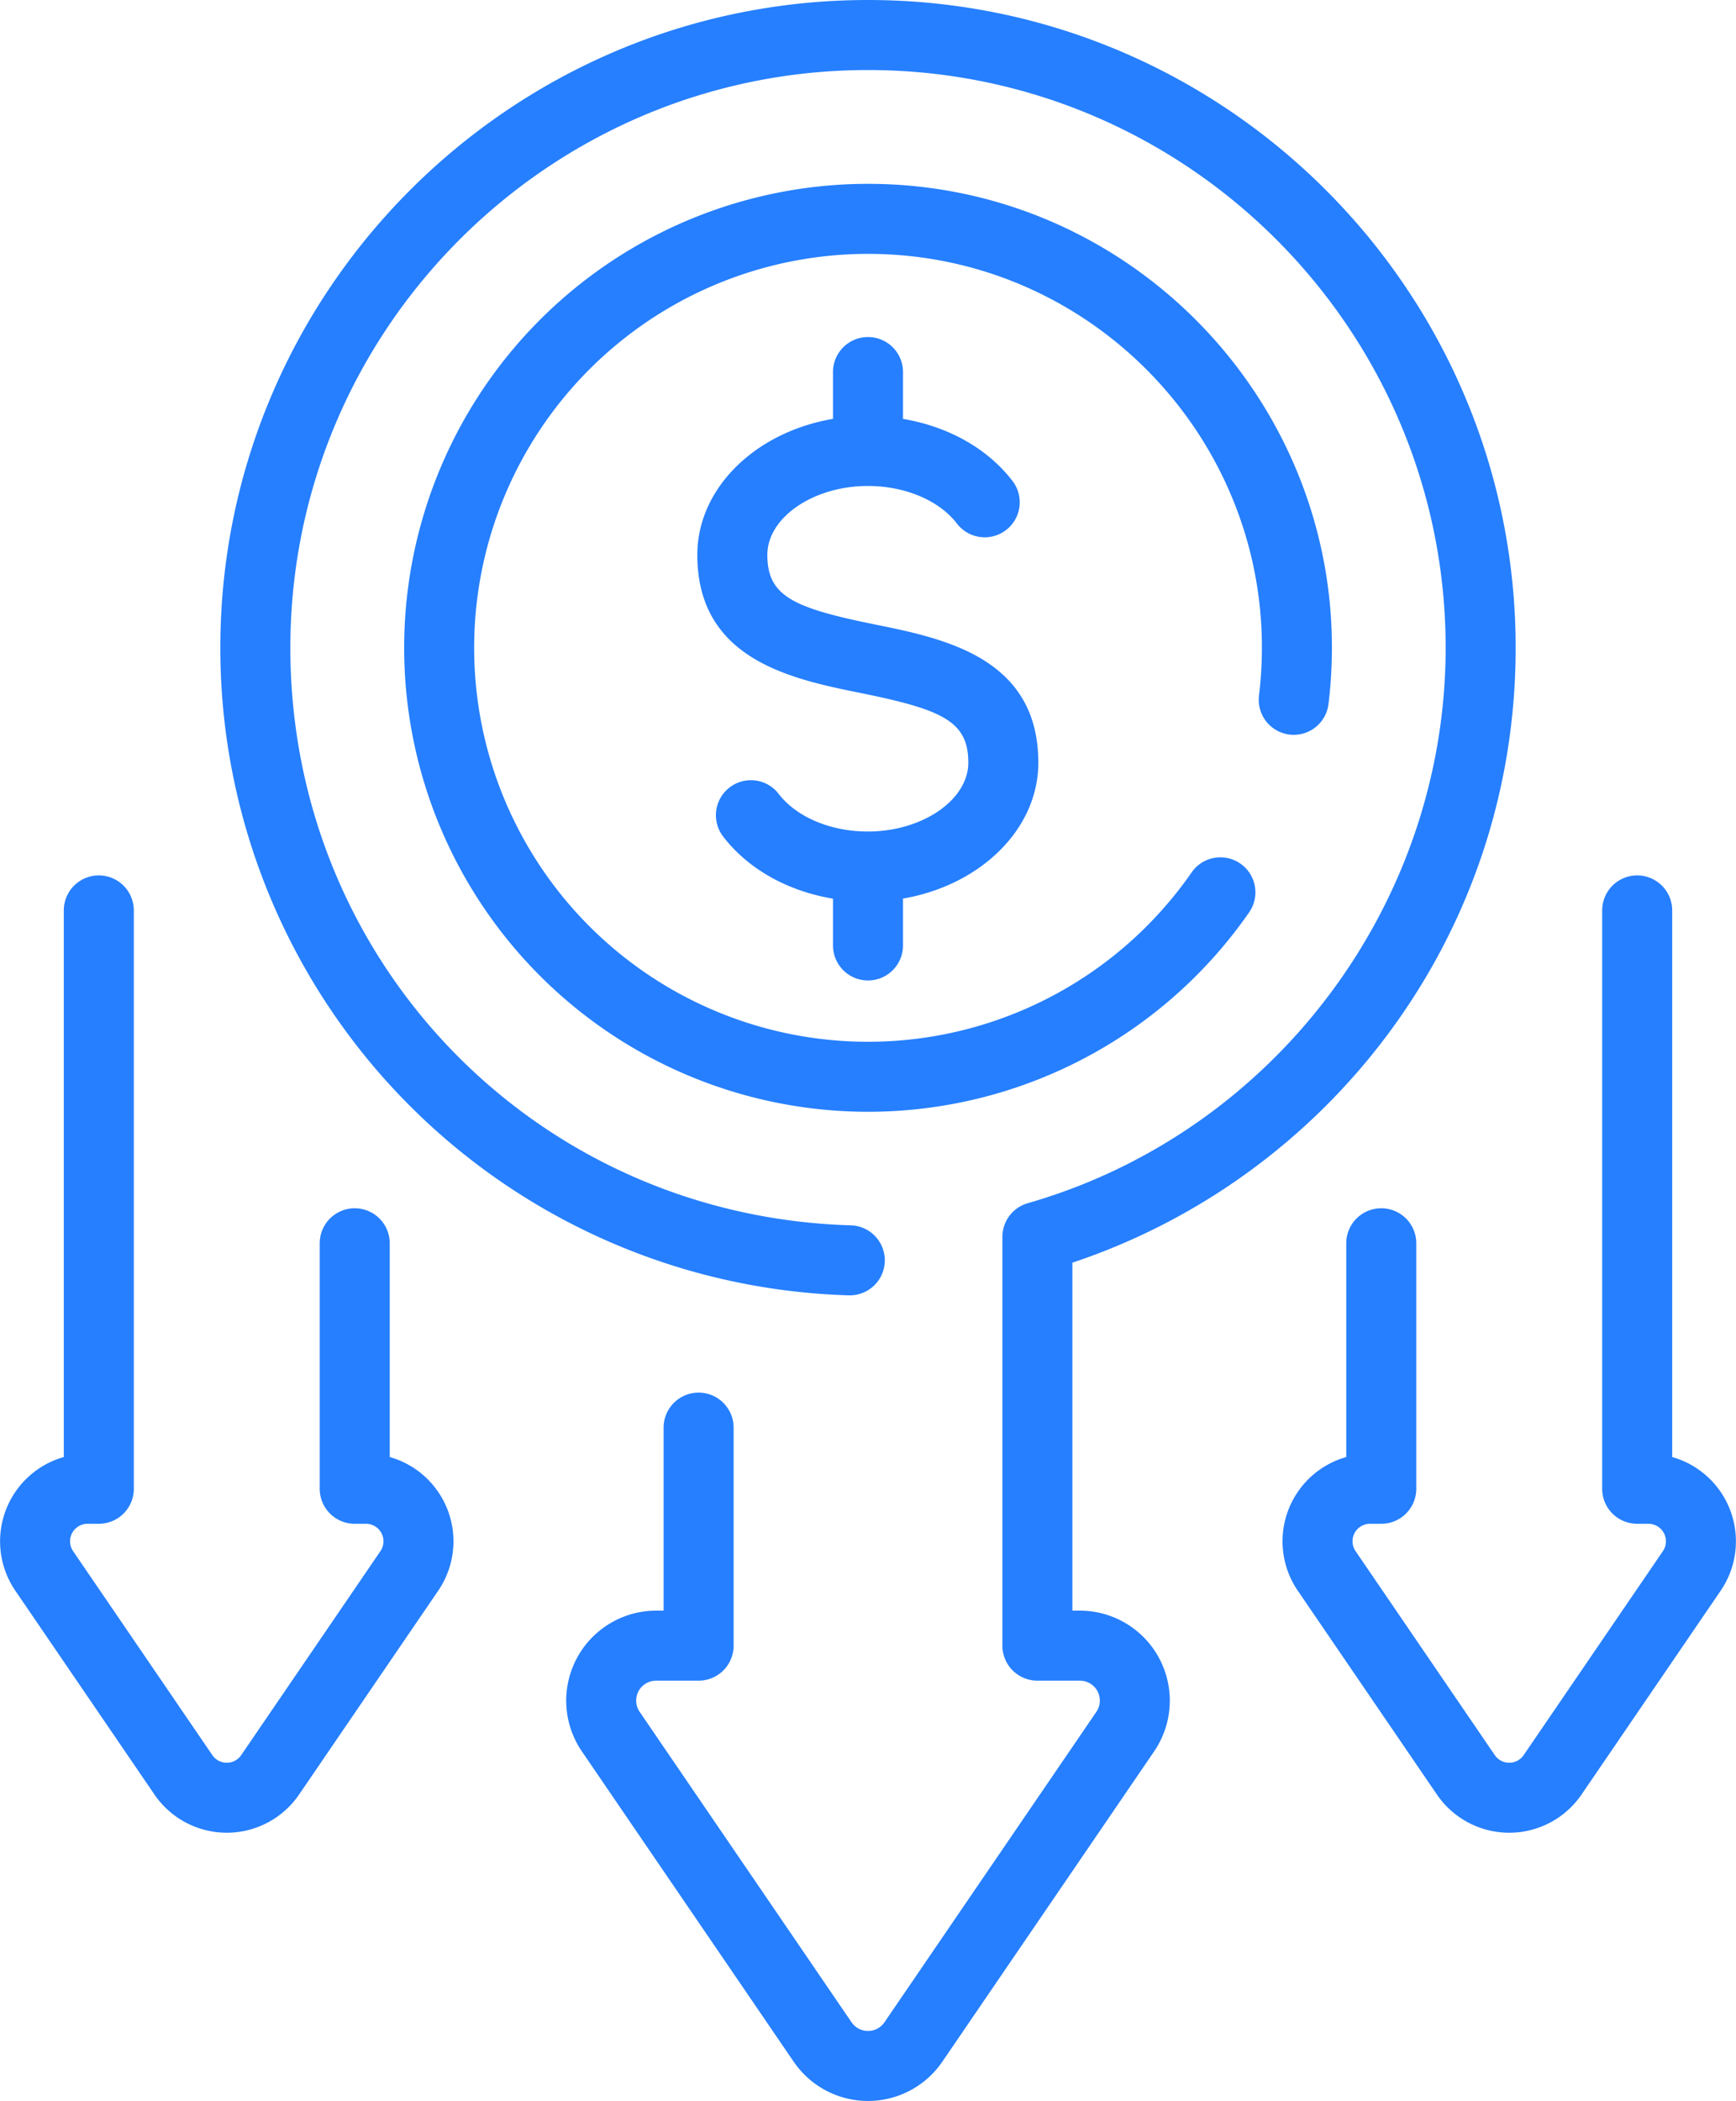
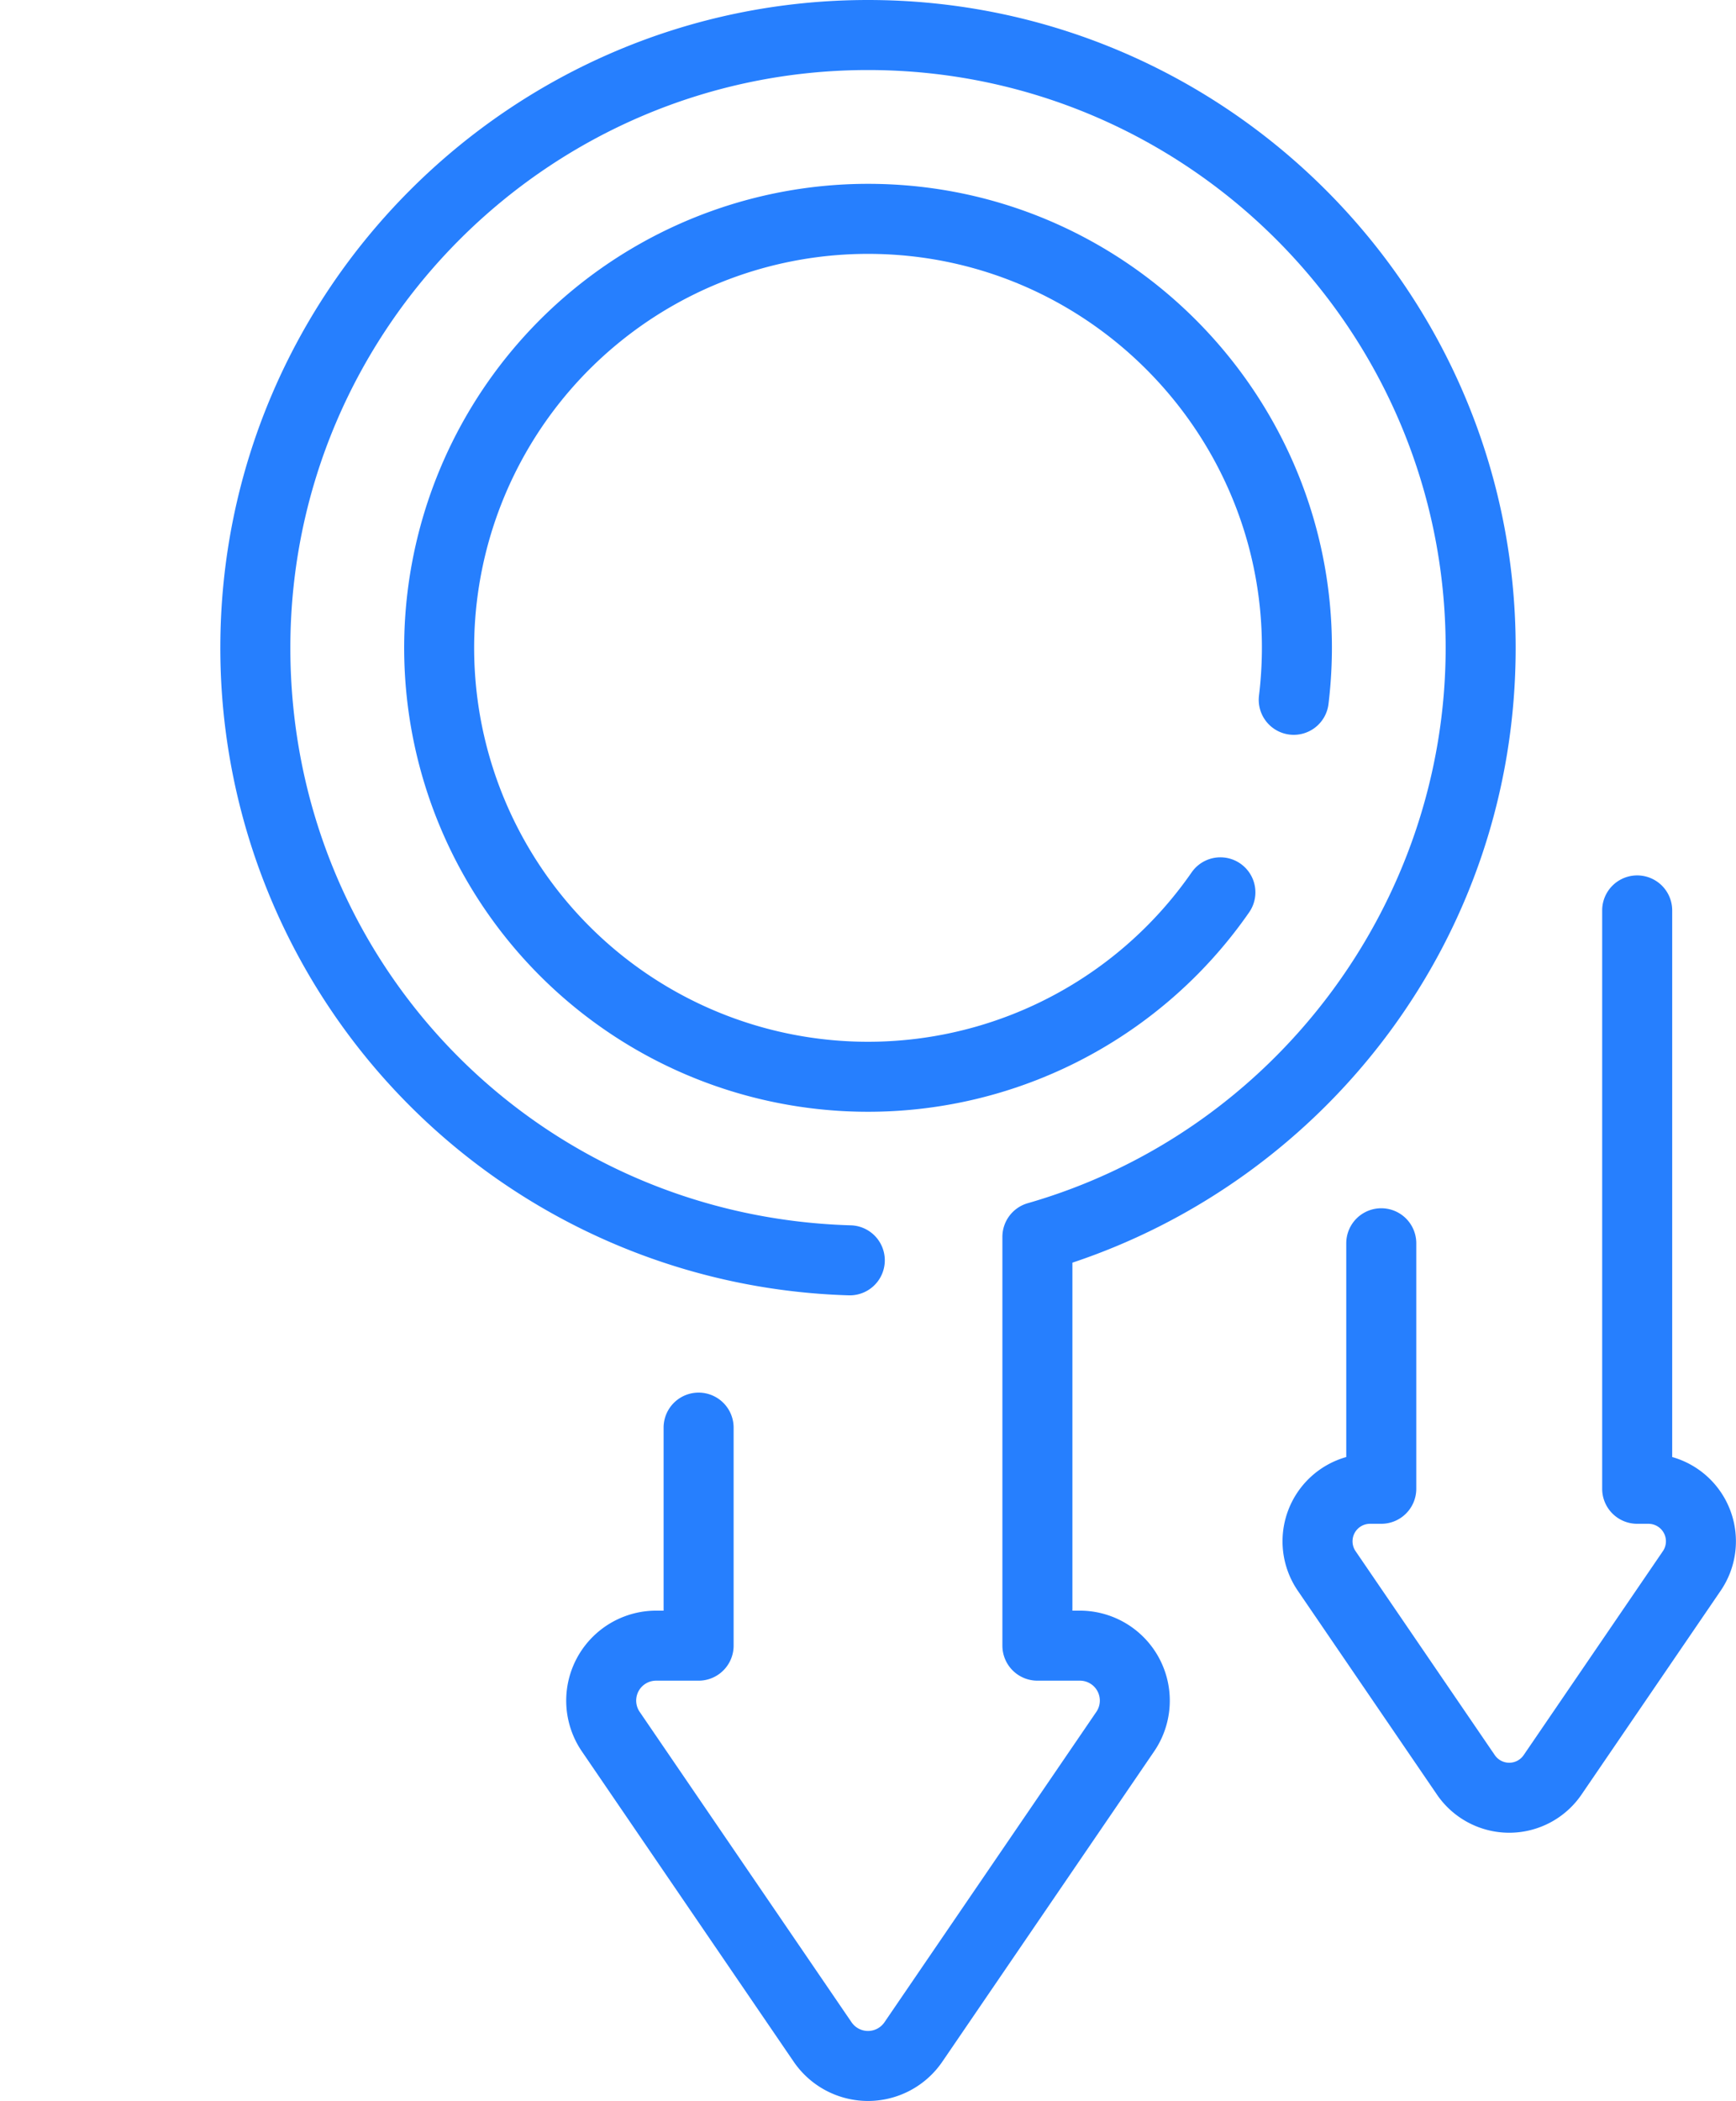
<svg xmlns="http://www.w3.org/2000/svg" id="light" viewBox="0 0 447.09 540.969">
  <defs>
    <style>.cls-1{fill:#267ffe;}</style>
  </defs>
  <title>PublicSafety_04</title>
  <path class="cls-1" d="M432.564,242.659a9.016,9.016,0,0,0,10.033-7.869C451.221,163.41,395.383,100.851,324,100.851a119.466,119.466,0,1,0,98.159,187.577,9.016,9.016,0,1,0-14.807-10.292A101.437,101.437,0,1,1,324,118.883c60.459,0,108.045,52.972,100.695,113.742A9.016,9.016,0,0,0,432.564,242.659Z" transform="translate(-100.455 -53.515)" />
  <path class="cls-1" d="M378.568,468.233H376.644V378.633c65.617-21.872,114.156-83.784,114.156-158.317,0-91.974-74.827-166.801-166.801-166.801s-166.801,74.827-166.801,166.801A166.739,166.739,0,0,0,319.048,387.045a9.016,9.016,0,0,0,.526-18.025C238.635,366.658,175.232,301.34,175.232,220.316,175.232,138.285,241.969,71.548,324,71.548s148.768,66.737,148.768,148.768c0,66.007-44.259,124.814-107.628,143.009a9.018,9.018,0,0,0-6.528,8.666v105.258a9.017,9.017,0,0,0,9.016,9.016h10.94a5.13,5.13,0,0,1,4.24,8.028L328.241,574.22a5.133,5.133,0,0,1-8.479,0L265.195,494.294a5.13,5.13,0,0,1,4.24-8.028h10.94a9.017,9.017,0,0,0,9.016-9.016V421.11a9.016,9.016,0,1,0-18.033,0V468.233h-1.924a23.178,23.178,0,0,0-19.133,36.228l54.568,79.926a23.174,23.174,0,0,0,38.264,0l54.568-79.926a23.178,23.178,0,0,0-19.134-36.228Z" transform="translate(-100.455 -53.515)" />
-   <path class="cls-1" d="M200.828,428.681V373.643a9.016,9.016,0,0,0-18.033,0v63.213a9.017,9.017,0,0,0,9.016,9.016h2.892a4.505,4.505,0,0,1,3.723,7.05l-35.846,52.504a4.502,4.502,0,0,1-7.446,0l-35.846-52.504a4.505,4.505,0,0,1,3.723-7.05h2.892a9.017,9.017,0,0,0,9.016-9.016V287.938a9.016,9.016,0,0,0-18.033,0V428.681a22.555,22.555,0,0,0-12.491,34.408l35.846,52.504a22.55,22.55,0,0,0,37.232,0l35.846-52.504a22.554,22.554,0,0,0-12.491-34.408Z" transform="translate(-100.455 -53.515)" />
-   <path class="cls-1" d="M531.113,428.681V287.938a9.016,9.016,0,1,0-18.033,0V436.856a9.017,9.017,0,0,0,9.016,9.016h2.892a4.505,4.505,0,0,1,3.723,7.05l-35.846,52.504a4.502,4.502,0,0,1-7.446,0l-35.846-52.504a4.505,4.505,0,0,1,3.723-7.05h2.892a9.017,9.017,0,0,0,9.016-9.016V373.643a9.016,9.016,0,0,0-18.033,0v55.039a22.552,22.552,0,0,0-12.491,34.408l35.846,52.504a22.549,22.549,0,0,0,37.232,0l35.846-52.504a22.553,22.553,0,0,0-12.491-34.408Z" transform="translate(-100.455 -53.515)" />
-   <path class="cls-1" d="M324,305.971a9.017,9.017,0,0,0,9.016-9.016V284.884c19.879-3.41,34.85-17.806,34.85-34.999,0-27.047-24.344-31.983-42.118-35.588-21.1-4.279-27.67-7.308-27.67-17.915,0-9.614,11.851-17.736,25.878-17.736,9.576,0,18.37,3.711,22.95,9.686a9.016,9.016,0,1,0,14.311-10.971c-6.415-8.368-16.585-14.034-28.201-15.986V149.313a9.016,9.016,0,1,0-18.033,0V161.367c-19.924,3.383-34.938,17.797-34.938,35.015,0,27.047,24.344,31.983,42.118,35.588,21.1,4.279,27.67,7.308,27.67,17.915,0,9.614-11.851,17.736-25.878,17.736-9.576,0-18.37-3.711-22.95-9.686a9.016,9.016,0,1,0-14.311,10.971c6.431,8.39,16.636,14.063,28.289,16.003v12.046A9.016,9.016,0,0,0,324,305.971Z" transform="translate(-100.455 -53.515)" />
+   <path class="cls-1" d="M531.113,428.681V287.938a9.016,9.016,0,1,0-18.033,0V436.856a9.017,9.017,0,0,0,9.016,9.016h2.892a4.505,4.505,0,0,1,3.723,7.05l-35.846,52.504a4.502,4.502,0,0,1-7.446,0l-35.846-52.504a4.505,4.505,0,0,1,3.723-7.05h2.892a9.017,9.017,0,0,0,9.016-9.016V373.643a9.016,9.016,0,0,0-18.033,0v55.039a22.552,22.552,0,0,0-12.491,34.408l35.846,52.504a22.549,22.549,0,0,0,37.232,0l35.846-52.504a22.553,22.553,0,0,0-12.491-34.408" transform="translate(-100.455 -53.515)" />
</svg>